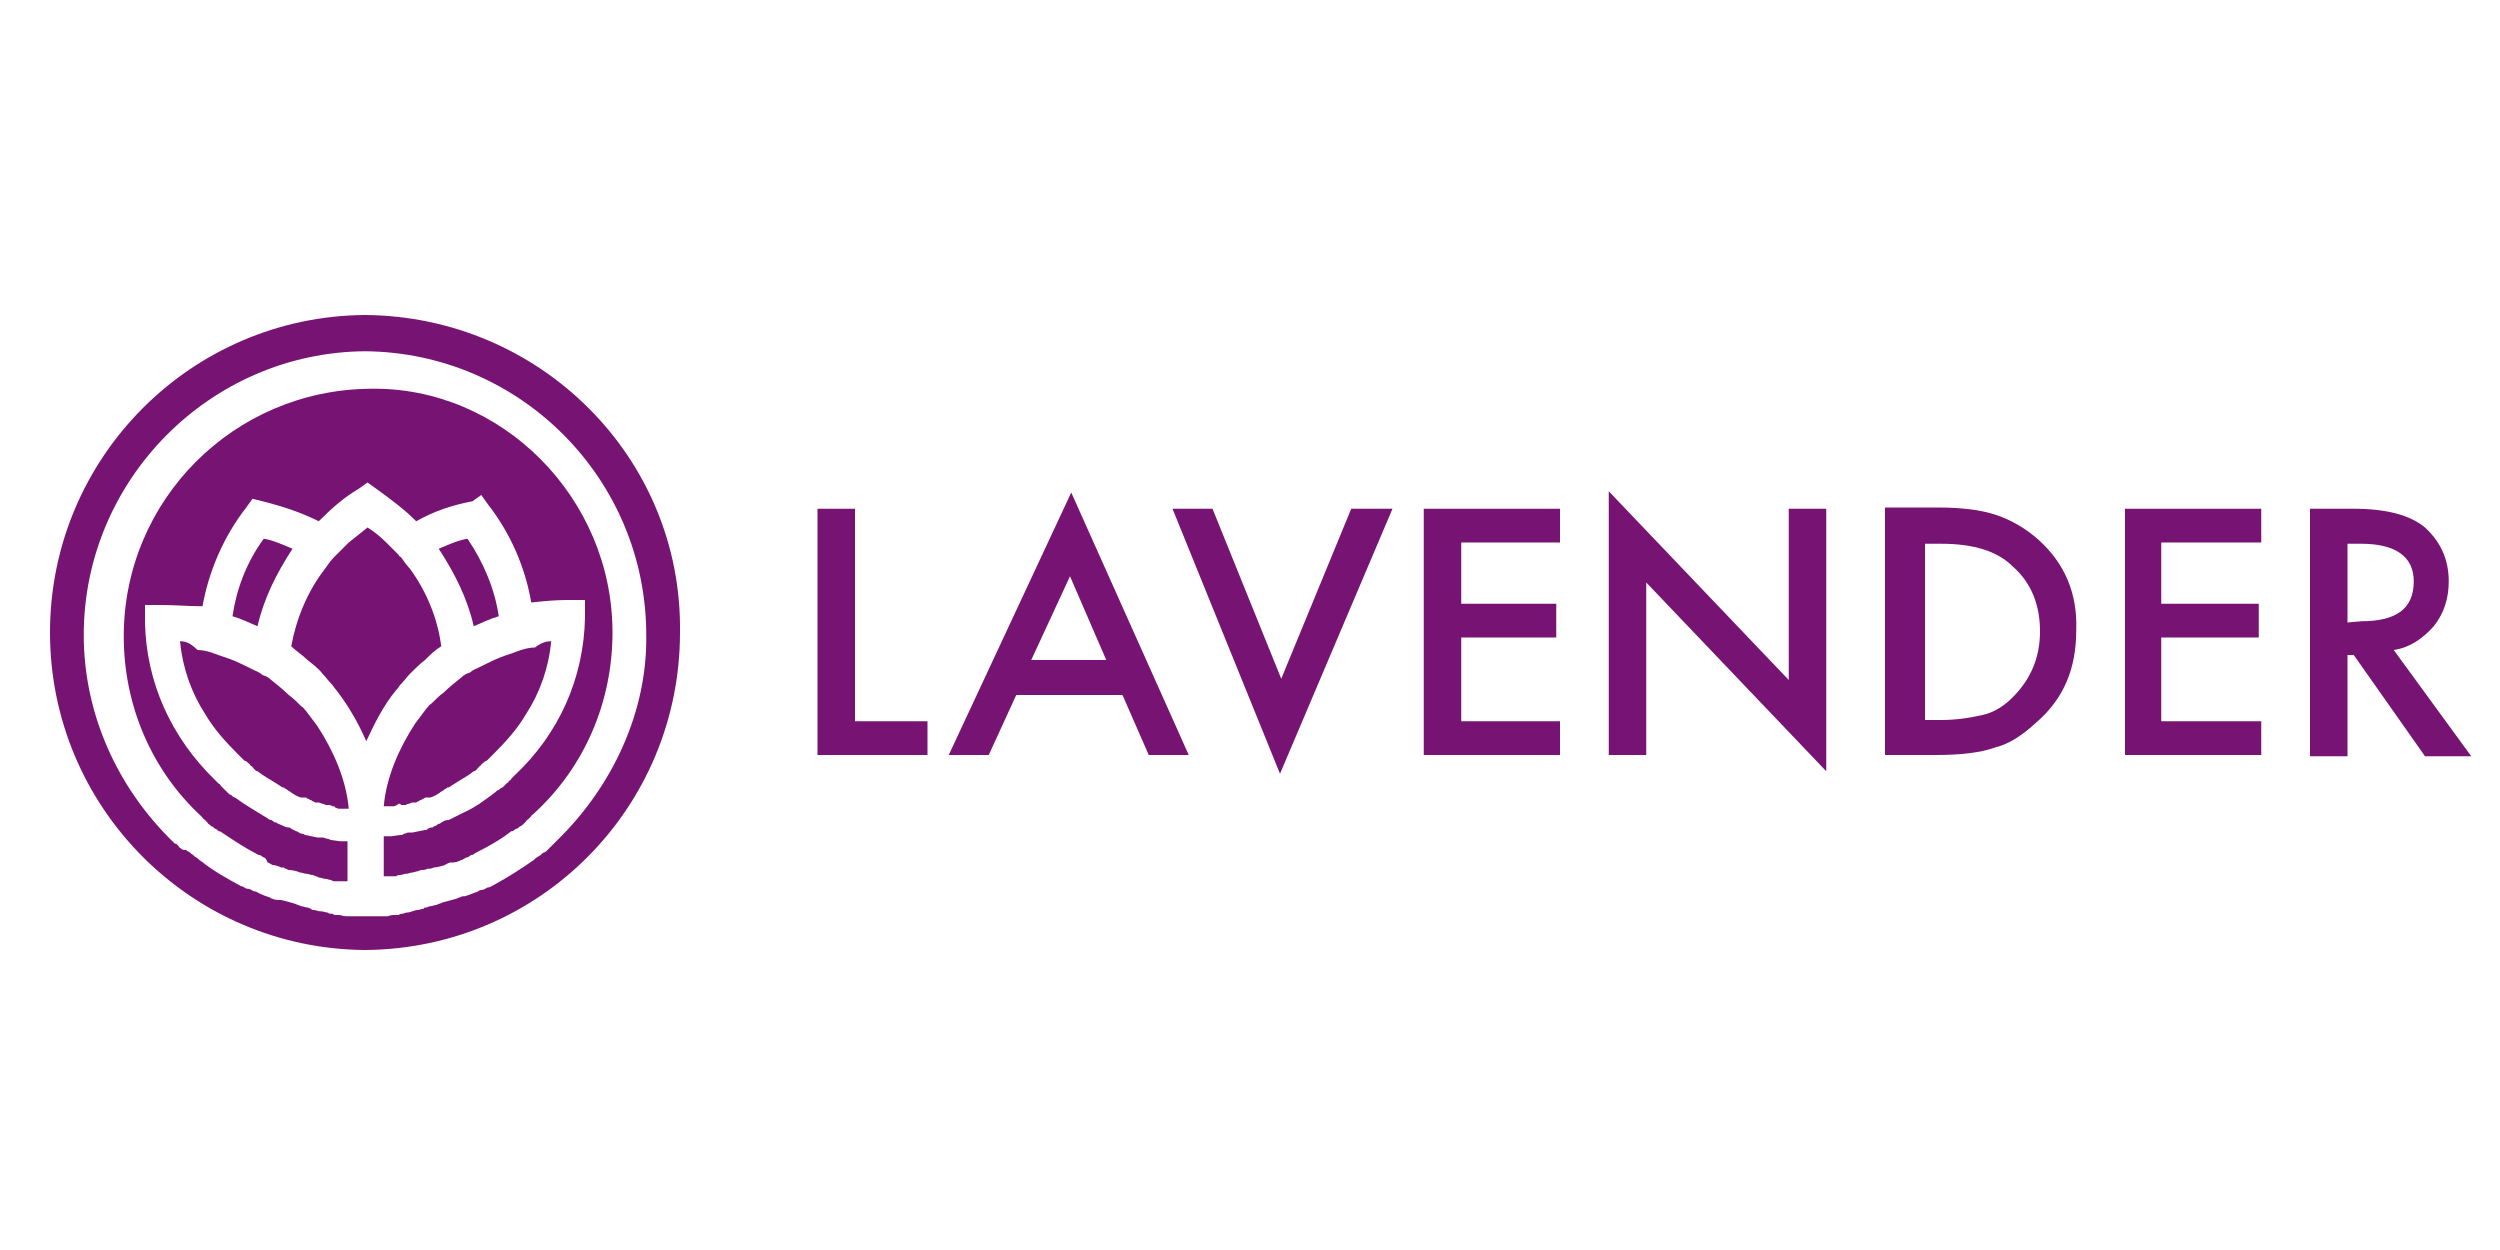
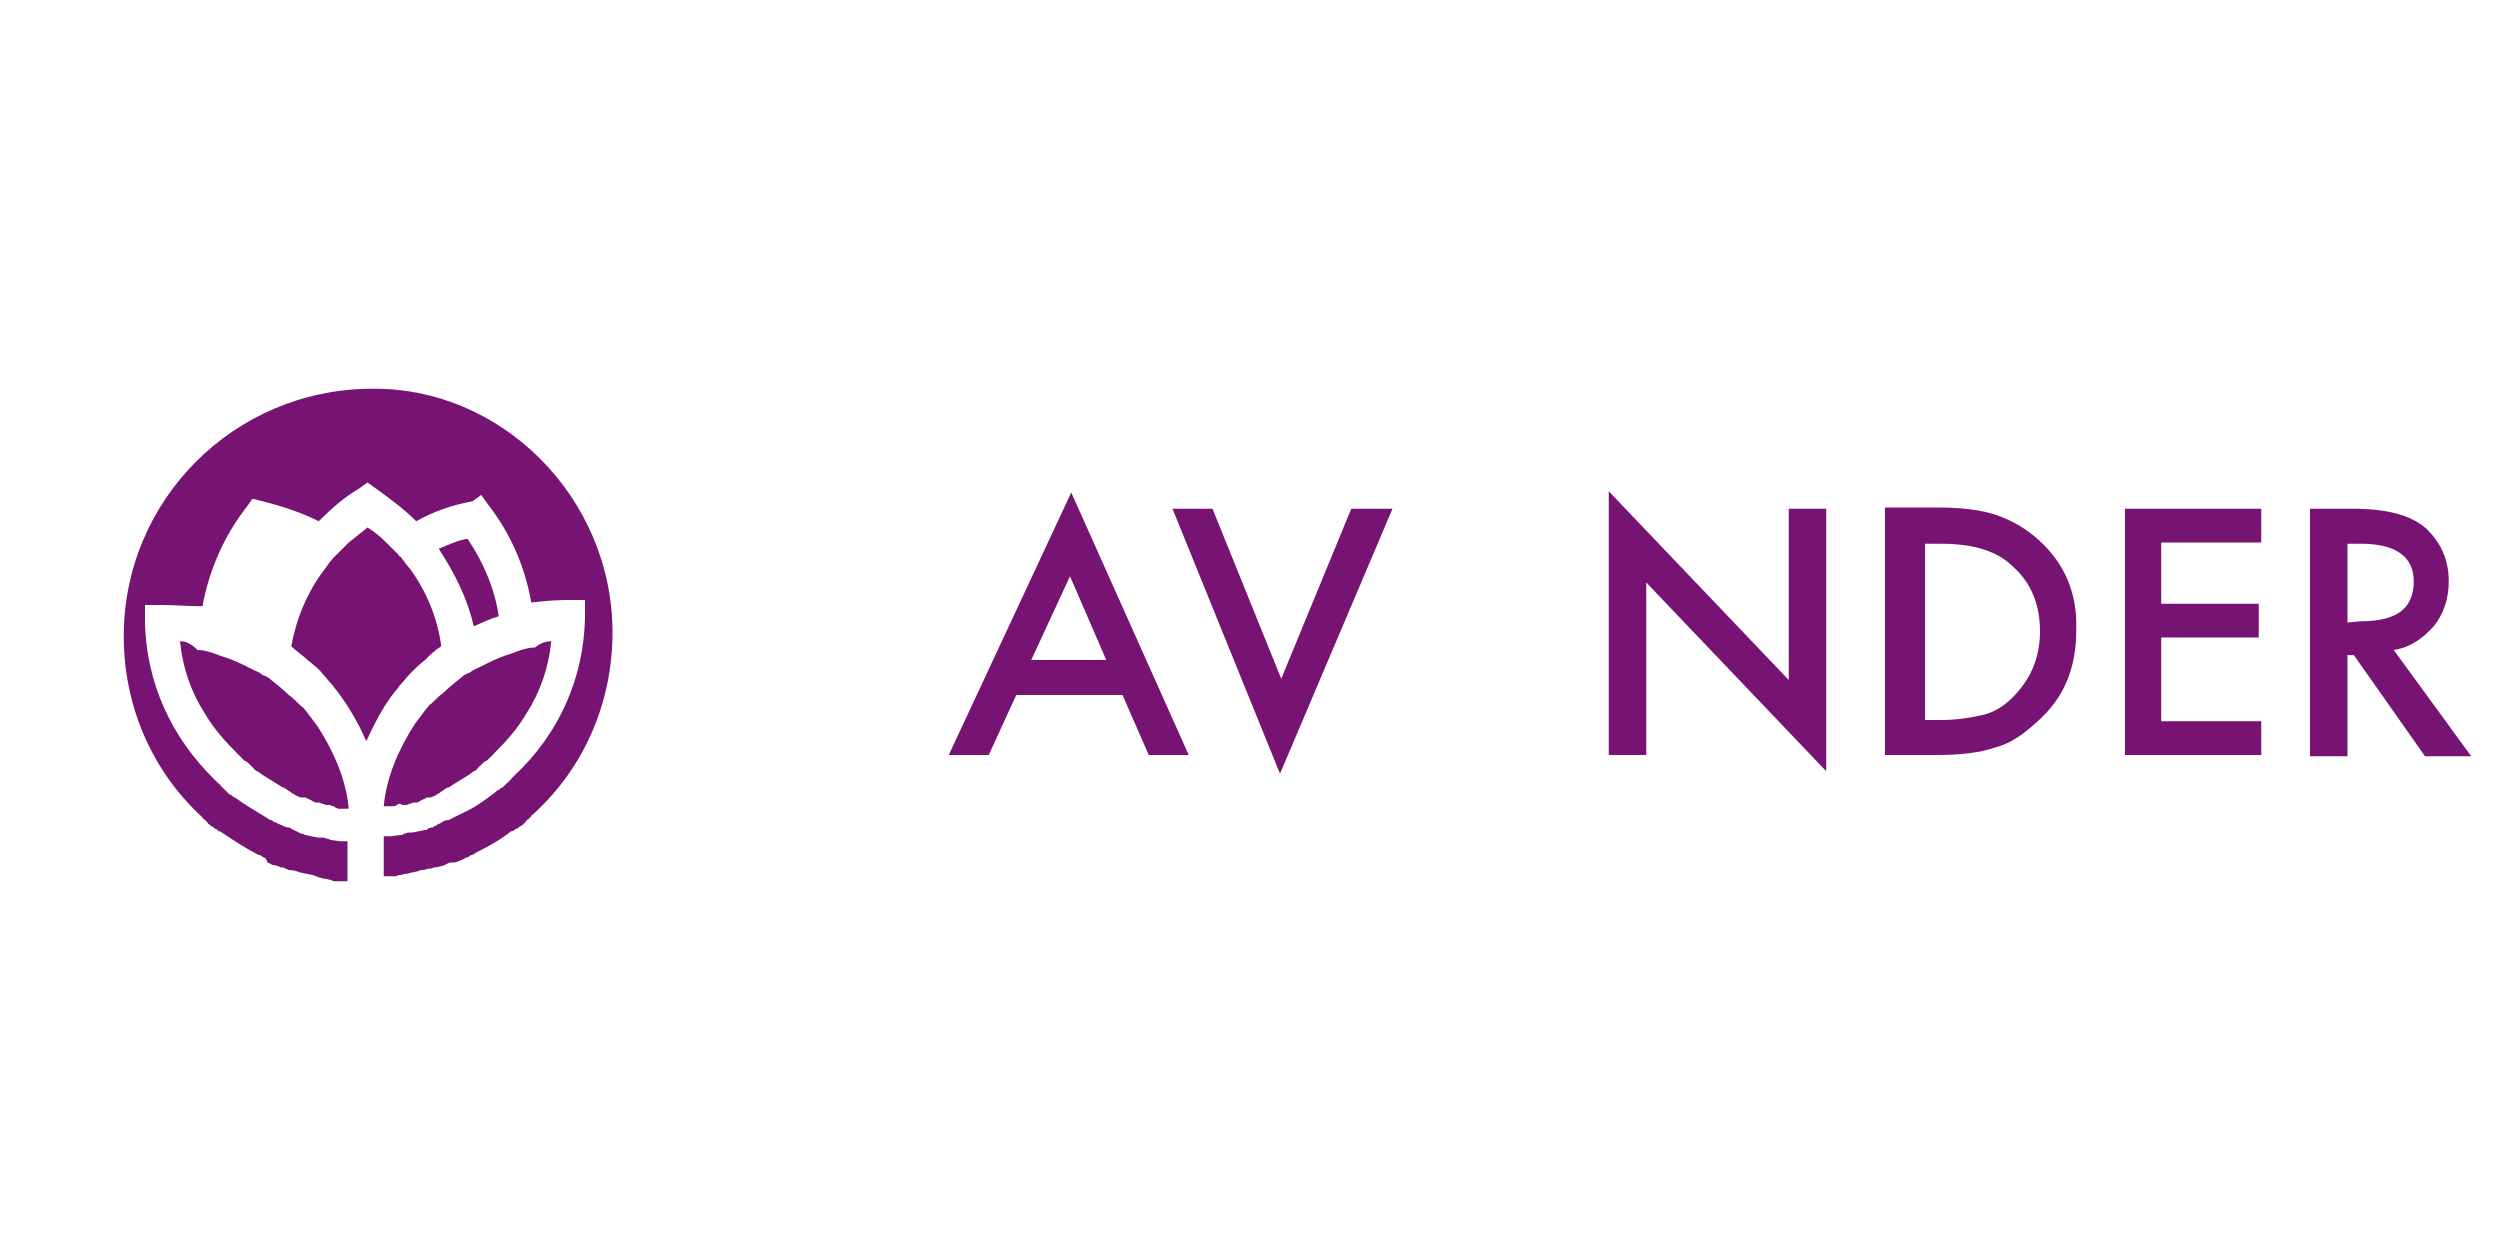
<svg xmlns="http://www.w3.org/2000/svg" version="1.1" id="Layer_1" x="0px" y="0px" viewBox="0 0 200 100" style="enable-background:new 0 0 200 100;" xml:space="preserve">
  <style type="text/css">
	.st0{fill:#771473;}
</style>
  <g>
    <g>
      <path class="st0" d="M39.9,49.3c-0.7,0.2-1.3,0.5-2,0.8c-0.5-2.2-1.5-4.2-2.8-6.2c0.7-0.3,1.6-0.7,2.3-0.8    C38.7,45,39.6,47.2,39.9,49.3z" />
-       <path class="st0" d="M44.1,51.3c-0.2,2.1-0.9,4.1-2,5.8c-0.7,1.2-1.6,2.2-2.6,3.2l-0.1,0.1c-0.1,0.1-0.1,0.1-0.2,0.2l0,0l-0.1,0.1    l-0.1,0.1c0,0-0.1,0.1-0.2,0.1l-0.1,0.1c-0.1,0.1-0.2,0.1-0.2,0.2c-0.1,0.1-0.2,0.1-0.2,0.2c0,0-0.1,0-0.1,0.1    c-0.1,0.1-0.2,0.2-0.3,0.2c-0.5,0.4-1.1,0.7-1.7,1.1c-0.2,0.1-0.2,0.2-0.4,0.2c-0.1,0.1-0.2,0.1-0.3,0.2c-0.1,0.1-0.2,0.1-0.3,0.2    c-0.1,0.1-0.2,0.1-0.3,0.2c-0.2,0.1-0.4,0.2-0.5,0.2h-0.1c0,0,0,0-0.1,0l0,0h-0.1c-0.1,0-0.1,0-0.2,0.1c-0.1,0-0.1,0-0.2,0.1l0,0    c-0.1,0-0.1,0-0.2,0.1c-0.1,0-0.2,0.1-0.2,0.1s-0.1,0-0.2,0s-0.1,0-0.1,0c-0.1,0-0.2,0.1-0.3,0.1c-0.1,0-0.2,0.1-0.3,0.1h-0.1    c0,0-0.1,0-0.2,0L32,64.3c-0.1,0-0.2,0-0.2,0.1l0,0l0,0c-0.1,0-0.2,0.1-0.3,0.1h-0.1c-0.1,0-0.2,0-0.2,0l0,0c-0.1,0-0.1,0-0.2,0    h-0.1c-0.1,0-0.1,0-0.2,0c0.2-2.3,1.2-4.6,2.5-6.6c0.3-0.4,0.6-0.8,0.9-1.2c0.2-0.2,0.2-0.3,0.4-0.4c0.3-0.3,0.7-0.7,1-0.9    c0.4-0.4,0.9-0.8,1.4-1.2c0.2-0.2,0.4-0.3,0.7-0.4c0.2-0.2,0.5-0.3,0.7-0.4c0.6-0.3,1.2-0.6,1.7-0.8c0.5-0.2,0.9-0.3,1.4-0.5    c0.1,0,0.2-0.1,0.3-0.1c0.3-0.1,0.7-0.2,1.1-0.2C43.3,51.4,43.7,51.3,44.1,51.3z" />
-       <path class="st0" d="M29.2,25.2C15.3,25.3,4,36.6,4,50.6S15.3,75.9,29.2,76c14-0.1,25.2-11.4,25.2-25.4    C54.6,36.6,43.2,25.3,29.2,25.2z M44.6,67.2L44.6,67.2C44.6,67.2,44.6,67.2,44.6,67.2L44.6,67.2c-0.2,0.2-0.2,0.2-0.3,0.3l0,0    c-0.1,0.1-0.2,0.2-0.2,0.2c-0.1,0.1-0.2,0.2-0.2,0.2l-0.1,0.1c-0.1,0.1-0.2,0.2-0.3,0.2c-0.2,0.1-0.2,0.2-0.4,0.3    c-0.2,0.1-0.3,0.2-0.4,0.3c-1,0.7-2.1,1.4-3.2,2c-0.2,0.1-0.3,0.2-0.5,0.2c-0.2,0.1-0.3,0.2-0.5,0.2s-0.3,0.2-0.5,0.2    c-0.2,0.1-0.5,0.2-0.8,0.3c-0.1,0-0.1,0-0.2,0c-0.2,0.1-0.3,0.1-0.5,0.2c-0.4,0.1-0.7,0.2-1.1,0.3c-0.2,0.1-0.3,0.1-0.5,0.2    c-0.2,0-0.3,0.1-0.5,0.1c-0.1,0-0.2,0.1-0.3,0.1s-0.2,0-0.2,0.1c-0.2,0-0.3,0.1-0.5,0.1S32.8,73,32.6,73c-0.2,0-0.3,0.1-0.4,0.1    c-0.1,0-0.2,0-0.3,0.1c-0.1,0-0.1,0-0.1,0c-0.1,0-0.2,0-0.2,0c-0.2,0-0.3,0-0.6,0.1h-0.1c-0.2,0-0.3,0-0.5,0c-0.3,0-0.7,0-1,0    c-0.3,0-0.7,0-1,0c-0.2,0-0.3,0-0.5,0h-0.1c-0.2,0-0.3,0-0.6-0.1c-0.1,0-0.2,0-0.2,0h-0.1c-0.1,0-0.2,0-0.3-0.1    c-0.2,0-0.3,0-0.4-0.1c-0.2,0-0.3-0.1-0.6-0.1c-0.2,0-0.3-0.1-0.5-0.1c-0.1,0-0.2,0-0.2-0.1c-0.1,0-0.2-0.1-0.3-0.1    c-0.2,0-0.3-0.1-0.5-0.1c-0.2-0.1-0.3-0.1-0.5-0.2c-0.3-0.1-0.7-0.2-1.1-0.3C22.2,72,22,72,21.8,71.9c-0.1,0-0.2-0.1-0.2-0.1    c-0.3-0.1-0.6-0.2-0.8-0.3c-0.2-0.1-0.3-0.2-0.5-0.2c-0.2-0.1-0.3-0.2-0.5-0.2s-0.3-0.2-0.5-0.2c-1.1-0.6-2.2-1.2-3.2-2    c-0.2-0.1-0.2-0.2-0.4-0.3c-0.2-0.1-0.2-0.2-0.4-0.3c-0.1-0.1-0.2-0.2-0.3-0.2l-0.1-0.1c-0.2,0-0.3,0-0.4-0.1    c-0.1-0.1-0.2-0.1-0.2-0.2l0,0c-0.1-0.1-0.2-0.2-0.2-0.2h-0.1l0,0l0,0C9.3,63,6.7,57,6.7,50.8c0-12.4,10.1-22.6,22.5-22.7    c12.4,0.1,22.5,10.2,22.5,22.7C51.8,56.8,49.1,62.8,44.6,67.2z" />
+       <path class="st0" d="M44.1,51.3c-0.2,2.1-0.9,4.1-2,5.8c-0.7,1.2-1.6,2.2-2.6,3.2l-0.1,0.1c-0.1,0.1-0.1,0.1-0.2,0.2l0,0l-0.1,0.1    l-0.1,0.1c0,0-0.1,0.1-0.2,0.1l-0.1,0.1c-0.1,0.1-0.2,0.1-0.2,0.2c-0.1,0.1-0.2,0.1-0.2,0.2c0,0-0.1,0-0.1,0.1    c-0.1,0.1-0.2,0.2-0.3,0.2c-0.5,0.4-1.1,0.7-1.7,1.1c-0.2,0.1-0.2,0.2-0.4,0.2c-0.1,0.1-0.2,0.1-0.3,0.2c-0.1,0.1-0.2,0.1-0.3,0.2    c-0.1,0.1-0.2,0.1-0.3,0.2c-0.2,0.1-0.4,0.2-0.5,0.2h-0.1l0,0h-0.1c-0.1,0-0.1,0-0.2,0.1c-0.1,0-0.1,0-0.2,0.1l0,0    c-0.1,0-0.1,0-0.2,0.1c-0.1,0-0.2,0.1-0.2,0.1s-0.1,0-0.2,0s-0.1,0-0.1,0c-0.1,0-0.2,0.1-0.3,0.1c-0.1,0-0.2,0.1-0.3,0.1h-0.1    c0,0-0.1,0-0.2,0L32,64.3c-0.1,0-0.2,0-0.2,0.1l0,0l0,0c-0.1,0-0.2,0.1-0.3,0.1h-0.1c-0.1,0-0.2,0-0.2,0l0,0c-0.1,0-0.1,0-0.2,0    h-0.1c-0.1,0-0.1,0-0.2,0c0.2-2.3,1.2-4.6,2.5-6.6c0.3-0.4,0.6-0.8,0.9-1.2c0.2-0.2,0.2-0.3,0.4-0.4c0.3-0.3,0.7-0.7,1-0.9    c0.4-0.4,0.9-0.8,1.4-1.2c0.2-0.2,0.4-0.3,0.7-0.4c0.2-0.2,0.5-0.3,0.7-0.4c0.6-0.3,1.2-0.6,1.7-0.8c0.5-0.2,0.9-0.3,1.4-0.5    c0.1,0,0.2-0.1,0.3-0.1c0.3-0.1,0.7-0.2,1.1-0.2C43.3,51.4,43.7,51.3,44.1,51.3z" />
      <path class="st0" d="M35.3,51.7c-0.5,0.3-0.9,0.7-1.3,1.1c-0.4,0.3-0.8,0.7-1.2,1.1c-0.2,0.2-0.5,0.6-0.7,0.8    c-0.2,0.2-0.2,0.3-0.4,0.5c-1,1.2-1.7,2.6-2.4,4.1l0,0l0,0c-0.6-1.4-1.4-2.8-2.4-4.1c-0.2-0.2-0.2-0.3-0.4-0.5    c-0.2-0.2-0.5-0.6-0.7-0.8c-0.3-0.4-0.7-0.7-1.2-1.1c-0.4-0.4-0.9-0.7-1.3-1.1c0.4-2.2,1.3-4.4,2.7-6.2c0.2-0.3,0.5-0.7,0.7-0.9    c0.1-0.1,0.1-0.1,0.2-0.2c0.3-0.3,0.7-0.7,1-1c0.5-0.4,1-0.8,1.5-1.2l0,0l0,0c0.5,0.3,1,0.7,1.5,1.2c0.3,0.3,0.7,0.7,1,1    c0,0.1,0.1,0.1,0.2,0.2c0.2,0.3,0.5,0.7,0.7,0.9C34.1,47.3,35,49.4,35.3,51.7z" />
      <path class="st0" d="M49,50.6c0,5.5-2.2,10.7-6.2,14.4l-0.1,0.1c-0.1,0.1-0.2,0.1-0.2,0.2l0,0l-0.1,0.1l-0.1,0.1    c-0.1,0.1-0.2,0.1-0.2,0.2l0,0l0,0l-0.2,0.2c-0.1,0.1-0.2,0.2-0.3,0.2c-0.1,0.1-0.2,0.2-0.3,0.2c-0.2,0.1-0.2,0.2-0.4,0.2    c-0.9,0.7-1.8,1.2-2.8,1.7c-0.2,0.1-0.2,0.2-0.4,0.2c-0.2,0.1-0.2,0.2-0.4,0.2c-0.2,0.1-0.3,0.2-0.4,0.2c-0.2,0.1-0.4,0.2-0.7,0.2    h-0.1h-0.1c-0.2,0.1-0.3,0.1-0.4,0.2c-0.3,0.1-0.7,0.2-0.9,0.2c-0.2,0.1-0.3,0.1-0.5,0.1c-0.2,0.1-0.3,0.1-0.5,0.1    c-0.1,0-0.2,0.1-0.3,0.1L33,69.8c-0.2,0-0.3,0.1-0.5,0.1c-0.2,0-0.3,0.1-0.5,0.1c-0.1,0-0.2,0-0.3,0.1h-0.1c-0.1,0-0.2,0-0.2,0    h-0.1c-0.1,0-0.1,0-0.2,0l0,0c-0.2,0-0.3,0-0.4,0l0,0v-3.2l0,0c0.1,0,0.2,0,0.3,0c0.1,0,0.2,0,0.2,0s0,0,0.1,0l0.7-0.1    c0.2,0,0.2,0,0.3-0.1c0.2,0,0.2-0.1,0.4-0.1l0,0l0,0l0,0h0.1h0.1H33l1-0.2l0,0c0.1,0,0.2,0,0.2-0.1l0,0c0.1,0,0.2-0.1,0.3-0.1    s0.2,0,0.2-0.1c0.2,0,0.2-0.1,0.4-0.2l0,0c0.1,0,0.1,0,0.2-0.1l0,0c0.2-0.1,0.3-0.2,0.6-0.2c0.2-0.1,0.2-0.1,0.4-0.2    c0.2-0.1,0.2-0.1,0.4-0.2c0.2-0.1,0.2-0.1,0.4-0.2c0.9-0.4,1.7-1,2.5-1.6c0.1-0.1,0.2-0.2,0.3-0.2c0.1-0.1,0.2-0.2,0.3-0.2    l0.2-0.2l0.1-0.1c0.1-0.1,0.2-0.1,0.2-0.2c0.1-0.1,0.2-0.1,0.2-0.2c0.1-0.1,0.1-0.1,0.2-0.2l0.1-0.1c3.5-3.3,5.5-7.7,5.6-12.6    v-1.4h-1.4c-1,0-2,0.1-2.9,0.2c-0.5-2.9-1.7-5.6-3.5-7.9l-0.5-0.7l-0.7,0.5c-1.6,0.3-3.1,0.8-4.5,1.6c-1-1-2.1-1.8-3.2-2.6    l-0.7-0.5l0,0l0,0l-0.7,0.5c-1.2,0.7-2.2,1.6-3.2,2.6c-1.4-0.7-2.9-1.2-4.5-1.6l-0.8-0.2l-0.5,0.7c-1.8,2.3-3,5.1-3.5,7.9    C15,48.5,14,48.4,13,48.4h-1.4v1.4c0.1,4.8,2.1,9.2,5.6,12.6l0.1,0.1c0.1,0.1,0.1,0.1,0.2,0.2c0.1,0,0.1,0.1,0.2,0.2    c0.1,0.1,0.1,0.1,0.2,0.2l0.1,0.1l0.2,0.2c0.1,0.1,0.2,0.2,0.3,0.2c0.1,0.1,0.2,0.2,0.3,0.2c0.8,0.6,1.7,1.1,2.5,1.6    c0.2,0.1,0.2,0.2,0.4,0.2c0.2,0.1,0.2,0.2,0.4,0.2c0.1,0.1,0.2,0.1,0.4,0.2c0.2,0.1,0.4,0.2,0.6,0.2l0,0c0.1,0,0.1,0,0.2,0.1l0,0    c0.2,0.1,0.2,0.1,0.4,0.2c0.1,0,0.2,0.1,0.2,0.1c0.2,0.1,0.2,0.1,0.3,0.1l0,0c0.1,0,0.2,0.1,0.2,0.1l0,0l1,0.2h0.2h0.1h0.1l0,0    l0,0l0,0c0.2,0,0.2,0.1,0.4,0.1c0.1,0,0.2,0.1,0.3,0.1l0.7,0.1c0,0,0,0,0.1,0s0.2,0,0.2,0c0.1,0,0.2,0,0.3,0l0,0v3.2l0,0    c-0.2,0-0.2,0-0.4,0l0,0c-0.1,0-0.2,0-0.2,0h-0.1c-0.1,0-0.2,0-0.2,0h-0.1c-0.1,0-0.2,0-0.3-0.1c-0.2,0-0.3-0.1-0.5-0.1    c-0.2,0-0.3-0.1-0.5-0.1l-0.2-0.1c-0.1,0-0.2-0.1-0.3-0.1c-0.2,0-0.3-0.1-0.5-0.1c-0.2,0-0.3-0.1-0.5-0.1    c-0.2-0.1-0.6-0.2-0.9-0.2c-0.2-0.1-0.3-0.1-0.4-0.2h-0.1h-0.1c-0.2-0.1-0.5-0.2-0.7-0.2c-0.2-0.1-0.3-0.2-0.4-0.2    c-0.1-0.3-0.2-0.4-0.3-0.4c-0.2-0.1-0.2-0.2-0.4-0.2c-1-0.5-1.9-1.1-2.8-1.7c-0.2-0.1-0.2-0.2-0.4-0.2c-0.1-0.1-0.2-0.2-0.3-0.2    c-0.1-0.1-0.2-0.2-0.3-0.2l-0.1-0.1l0,0l0,0c-0.1-0.1-0.2-0.1-0.2-0.2l-0.1-0.1l-0.1-0.1l0,0c-0.1-0.1-0.2-0.1-0.2-0.2l-0.1-0.1    c-4-3.7-6.2-8.9-6.2-14.4c0-10.9,8.8-19.7,19.7-19.8C40.1,30.9,49,39.8,49,50.6z" />
    </g>
    <g>
-       <path class="st0" d="M18.6,49.3c0.7,0.2,1.3,0.5,2,0.8c0.5-2.2,1.5-4.2,2.8-6.2c-0.7-0.3-1.6-0.7-2.3-0.8    C19.7,45,18.9,47.2,18.6,49.3z" />
      <path class="st0" d="M14.4,51.3c0.2,2.1,0.9,4.1,2,5.8c0.7,1.2,1.6,2.2,2.6,3.2l0.1,0.1c0.1,0.1,0.1,0.1,0.2,0.2l0,0l0.1,0.1    l0.1,0.1c0,0,0.1,0.1,0.2,0.1l0.1,0.1c0.1,0.1,0.2,0.1,0.2,0.2c0.1,0.1,0.2,0.1,0.2,0.2c0,0,0.1,0,0.1,0.1    c0.1,0.1,0.2,0.2,0.3,0.2c0.5,0.4,1.1,0.7,1.7,1.1c0.2,0.1,0.2,0.2,0.4,0.2c0.1,0.1,0.2,0.1,0.3,0.2c0.1,0.1,0.2,0.1,0.3,0.2    c0.1,0.1,0.2,0.1,0.3,0.2c0.2,0.1,0.4,0.2,0.5,0.2h0.1c0,0,0,0,0.1,0l0,0h0.1c0.1,0,0.1,0,0.2,0.1c0.1,0,0.1,0,0.2,0.1l0,0    c0.1,0,0.1,0,0.2,0.1c0.1,0,0.2,0.1,0.2,0.1c0.1,0,0.1,0,0.2,0c0.1,0,0.1,0,0.1,0c0.1,0,0.2,0.1,0.3,0.1c0.1,0,0.2,0.1,0.3,0.1    h0.1c0,0,0.1,0,0.2,0l0.2,0.1c0.1,0,0.2,0,0.2,0.1l0,0l0,0c0.1,0,0.2,0.1,0.3,0.1h0.1c0.1,0,0.2,0,0.2,0l0,0c0.1,0,0.1,0,0.2,0    h0.1c0.1,0,0.1,0,0.2,0c-0.2-2.3-1.2-4.6-2.5-6.6c-0.3-0.4-0.6-0.8-0.9-1.2c-0.2-0.2-0.2-0.3-0.4-0.4c-0.3-0.3-0.7-0.7-1-0.9    c-0.4-0.4-0.9-0.8-1.4-1.2c-0.2-0.2-0.4-0.3-0.7-0.4c-0.2-0.2-0.5-0.3-0.7-0.4c-0.6-0.3-1.2-0.6-1.7-0.8c-0.5-0.2-0.9-0.3-1.4-0.5    c-0.1,0-0.2-0.1-0.3-0.1c-0.3-0.1-0.7-0.2-1.1-0.2C15.2,51.4,14.8,51.3,14.4,51.3z" />
    </g>
    <g>
      <path class="st0" d="M163.1,43.2c-1-0.9-2.2-1.6-3.4-2c-1.2-0.4-2.7-0.6-4.7-0.6h-4.2v19.8h4.1c2,0,3.6-0.2,4.7-0.6    c1.2-0.3,2.2-1,3.3-2c2.2-1.9,3.2-4.3,3.2-7.4C166.2,47.5,165.2,45.1,163.1,43.2z M161,55.8c-0.7,0.7-1.5,1.2-2.4,1.4    c-0.9,0.2-2,0.4-3.3,0.4h-1.3V43.5h1.3c2.6,0,4.5,0.6,5.7,1.8c1.5,1.3,2.2,3.1,2.2,5.2C163.2,52.7,162.4,54.4,161,55.8z" />
      <polygon class="st0" points="143.1,40.7 146.1,40.7 146.1,61.7 131.7,46.6 131.7,60.4 128.7,60.4 128.7,39.3 143.1,54.4   " />
-       <polygon class="st0" points="113.9,40.7 124.8,40.7 124.8,43.4 116.9,43.4 116.9,48.3 124.5,48.3 124.5,51 116.9,51 116.9,57.7     124.8,57.7 124.8,60.4 113.9,60.4   " />
      <polygon class="st0" points="108.1,40.7 111.4,40.7 102.4,61.9 93.8,40.7 97,40.7 102.5,54.3   " />
      <path class="st0" d="M85.7,39.4l-9.8,21h3.2l2.2-4.8h8.5l2.1,4.8h3.2L85.7,39.4z M82.5,52.8l3.1-6.7l2.9,6.7H82.5z" />
      <path class="st0" d="M191.5,52c1.3-0.2,2.3-0.9,3.2-1.9c0.8-1,1.2-2.2,1.2-3.6c0-1.8-0.7-3.2-1.9-4.3c-1.2-1-3.1-1.5-5.7-1.5h-3.5    v19.8h3v-8.1h0.5l5.7,8.1h3.7L191.5,52z M187.8,49.8v-6.3h1.1c2.7,0,4.2,1,4.2,3c0,2.2-1.4,3.2-4.2,3.2L187.8,49.8L187.8,49.8z" />
      <polygon class="st0" points="170,40.7 180.9,40.7 180.9,43.4 172.9,43.4 172.9,48.3 180.7,48.3 180.7,51 172.9,51 172.9,57.7     180.9,57.7 180.9,60.4 170,60.4   " />
-       <polygon class="st0" points="68.4,57.7 74.2,57.7 74.2,60.4 65.4,60.4 65.4,40.7 68.4,40.7   " />
    </g>
  </g>
</svg>